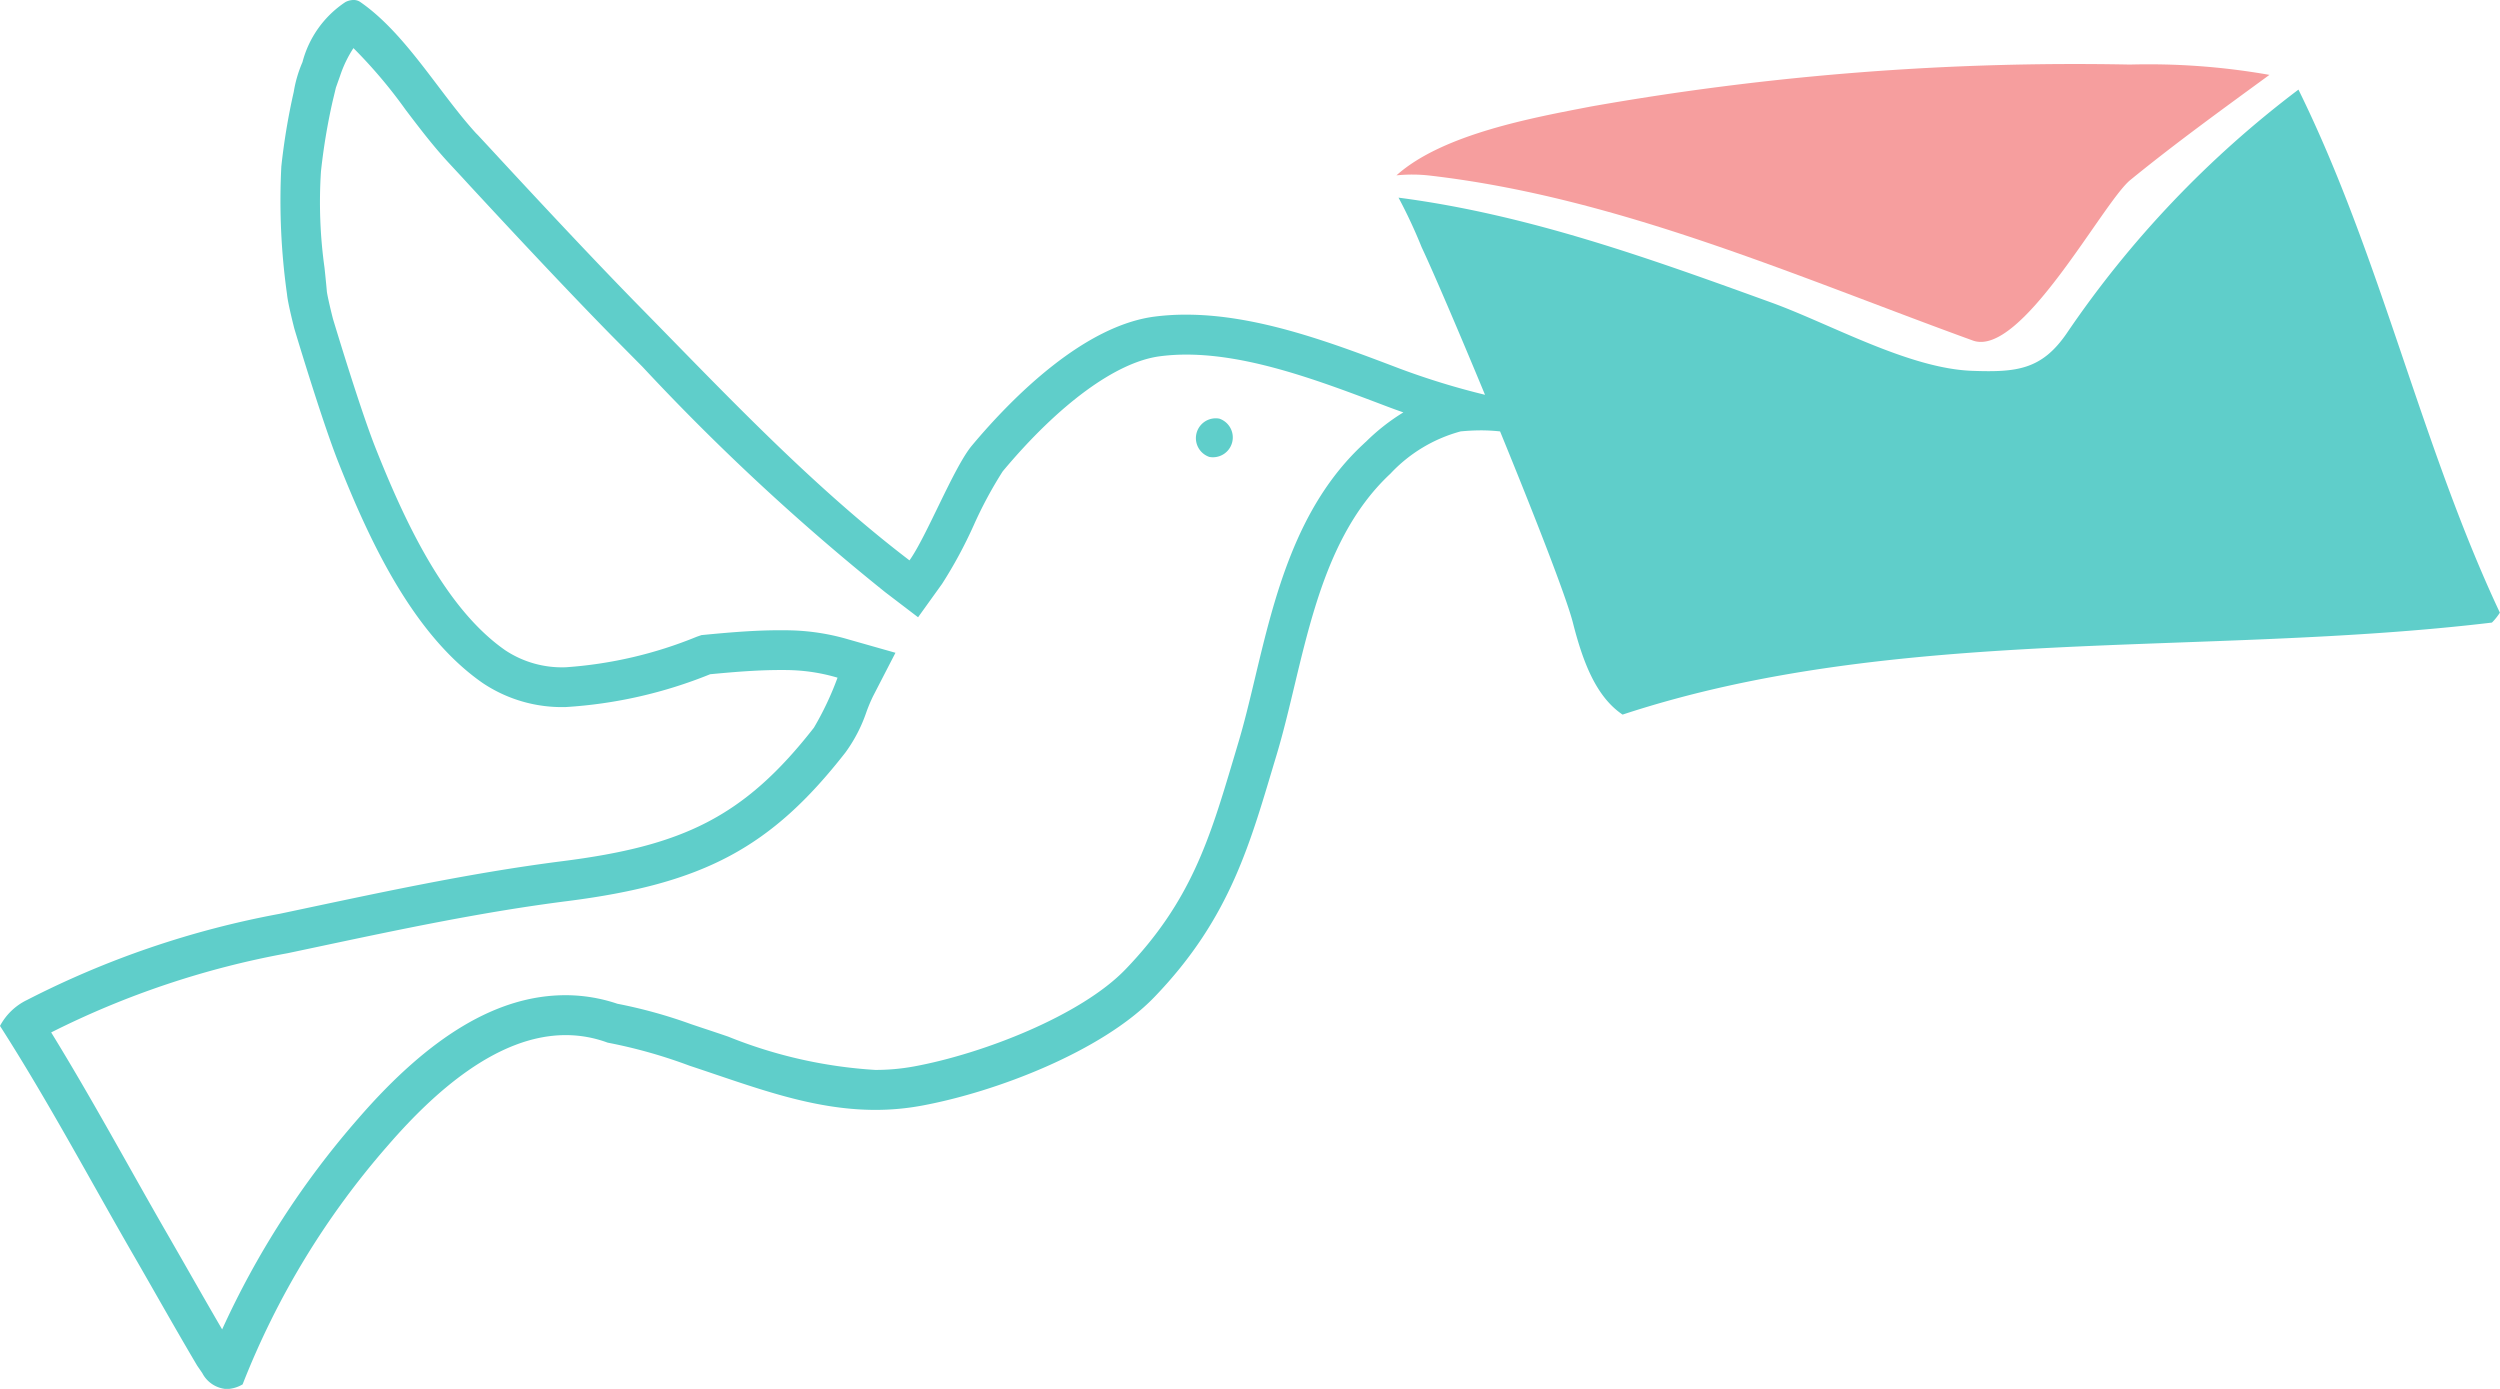
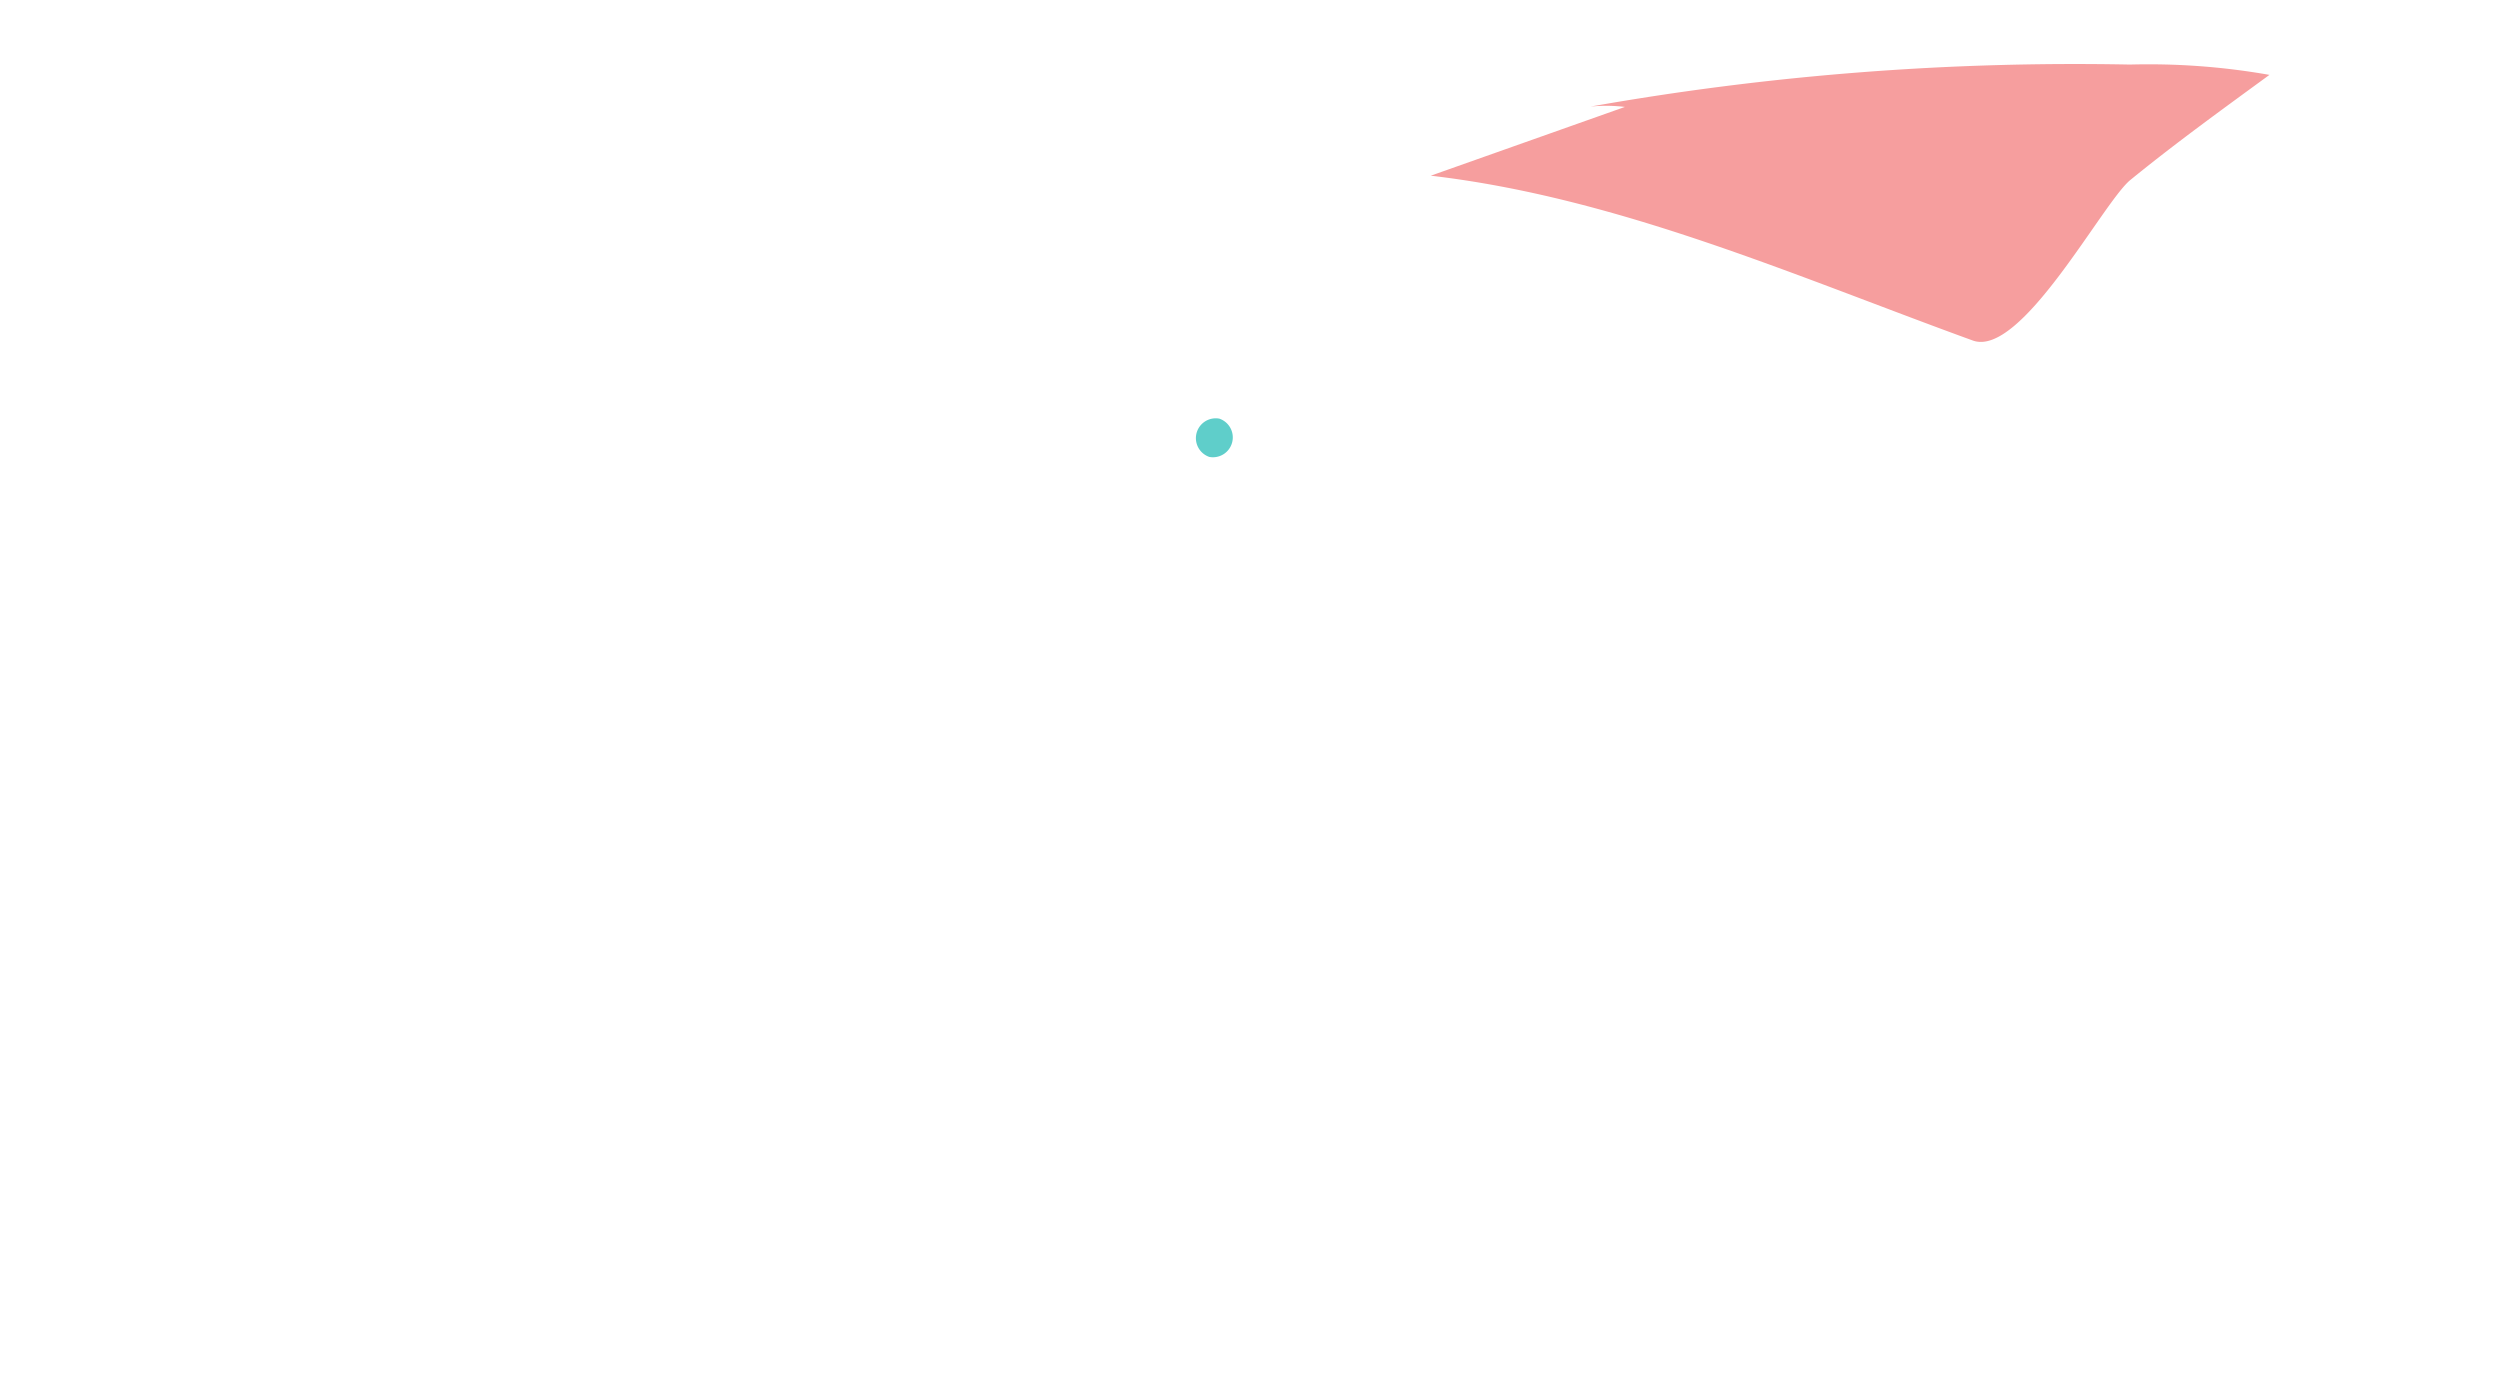
<svg xmlns="http://www.w3.org/2000/svg" width="126" height="70" viewBox="0 0 126 70">
  <g id="icon_midasi_contact" transform="translate(167.387 -6648.001)">
    <path id="パス_5681" data-name="パス 5681" d="M194.066,30.1a1,1,0,0,0-.5,1.931,1,1,0,0,0,.5-1.931" transform="translate(-300 6639)" fill="#5fceca" />
-     <path id="パス_5682" data-name="パス 5682" d="M222.462,4.512A51.865,51.865,0,0,0,210.776,16.8c-1.257,1.831-2.508,1.974-4.767,1.891-3.191-.115-7.134-2.356-10.1-3.434-6.159-2.233-12.28-4.444-18.81-5.294a25.6,25.6,0,0,1,1.166,2.5c.593,1.262,1.857,4.214,3.193,7.436a37.728,37.728,0,0,1-4.286-1.315c-3.3-1.253-7.126-2.724-10.771-2.724a12.3,12.3,0,0,0-1.615.1c-3.505.467-7.046,3.937-9.191,6.5-.91,1.09-2.29,4.594-3.144,5.784-4.92-3.752-9.27-8.379-13.55-12.737-2.413-2.457-5.344-5.61-7.1-7.506-.275-.3-.825-.892-1.1-1.188l-.1-.1C128.724,4.65,127.06,1.684,124.768.1a.582.582,0,0,0-.333-.1.933.933,0,0,0-.415.106,5.209,5.209,0,0,0-2.162,3.026h0a6.276,6.276,0,0,0-.44,1.5,32.819,32.819,0,0,0-.626,3.76,33.86,33.86,0,0,0,.289,6.457c.038.439.367,1.716.367,1.716s1.371,4.594,2.222,6.743c1.533,3.865,3.729,8.657,7.267,11.115a7.171,7.171,0,0,0,4.2,1.213,23.128,23.128,0,0,0,7.269-1.654c1.178-.111,2.354-.212,3.546-.212.2,0,.4,0,.6.009a9.3,9.3,0,0,1,2.273.377,15.41,15.41,0,0,1-1.19,2.519c-3.536,4.532-6.64,5.962-12.676,6.729-4.832.615-9.5,1.65-14.262,2.655A46.248,46.248,0,0,0,107.976,50.4a3.038,3.038,0,0,0-1.363,1.307c2.407,3.753,4.583,7.842,6.764,11.616,1.006,1.741,2.059,3.623,3.17,5.5.087.13.178.256.264.386a1.49,1.49,0,0,0,1.23.8,1.678,1.678,0,0,0,.8-.236A40.96,40.96,0,0,1,126.191,57.7c2.255-2.6,5.463-5.529,8.933-5.529a6.075,6.075,0,0,1,2.114.379,25.6,25.6,0,0,1,4.128,1.163c3.179,1.049,6.138,2.226,9.367,2.226a12.731,12.731,0,0,0,2.313-.209c3.811-.7,9.128-2.763,11.739-5.468,3.889-4.033,4.854-7.853,6.158-12.18,1.4-4.636,1.9-10.619,5.746-14.207a7.541,7.541,0,0,1,3.541-2.132c.378-.036.725-.052,1.048-.052a9.266,9.266,0,0,1,.939.053c1.711,4.178,3.351,8.371,3.674,9.656.513,2.018,1.185,3.732,2.5,4.617,13.783-4.541,29.211-2.893,43.815-4.638a2.884,2.884,0,0,0,.4-.5c-3.993-8.5-5.986-17.908-10.151-26.362m-47.016,17.76-.131.124c-3.382,3.152-4.472,7.715-5.435,11.739-.284,1.192-.554,2.319-.869,3.361l-.238.8c-1.19,3.985-2.13,7.133-5.438,10.565-2.23,2.309-7.155,4.241-10.653,4.884a10.706,10.706,0,0,1-1.948.175,23.627,23.627,0,0,1-7.415-1.679q-.656-.224-1.32-.443l-.551-.185a24.871,24.871,0,0,0-3.713-1.028,8.168,8.168,0,0,0-2.61-.431c-3.411,0-6.832,2.036-10.458,6.226a43.562,43.562,0,0,0-6.851,10.618c-.54-.927-1.069-1.85-1.584-2.752q-.563-.986-1.107-1.932c-.654-1.132-1.308-2.292-1.967-3.463-1.272-2.258-2.579-4.579-3.959-6.821a44.053,44.053,0,0,1,11.92-3.993l1.459-.309c4.312-.914,8.385-1.776,12.64-2.317,6.865-.875,10.27-2.694,14.013-7.491a7.619,7.619,0,0,0,1.058-2.044,8.024,8.024,0,0,1,.333-.791l1.129-2.189-2.369-.673a11.271,11.271,0,0,0-2.764-.453c-.222-.007-.443-.01-.664-.01-1.292,0-2.554.109-3.734.221l-.245.024-.233.08a21.274,21.274,0,0,1-6.6,1.541,5.168,5.168,0,0,1-3.052-.853c-3.056-2.122-5.1-6.566-6.543-10.2-.806-2.036-2.142-6.5-2.144-6.5-.145-.565-.291-1.218-.309-1.381-.03-.351-.071-.753-.117-1.189a23.96,23.96,0,0,1-.181-4.861,31.139,31.139,0,0,1,.585-3.528l.168-.7.213-.6a5.934,5.934,0,0,1,.672-1.393,24.826,24.826,0,0,1,2.634,3.114c.654.862,1.331,1.754,2.093,2.587l.065.071,0,0,.694.748.4.436c1.928,2.083,4.766,5.132,7.14,7.549L139,18.493a115.227,115.227,0,0,0,12.233,11.359l1.651,1.259,1.211-1.686a22.673,22.673,0,0,0,1.592-2.947,20.988,20.988,0,0,1,1.461-2.719c2.834-3.393,5.718-5.506,7.909-5.8a10.226,10.226,0,0,1,1.35-.086c3.214,0,6.76,1.344,9.888,2.529l.168.064c.289.11.583.217.879.32a10.331,10.331,0,0,0-1.891,1.484" transform="translate(-274 6648)" fill="#5fceca" />
-     <path id="パス_5683" data-name="パス 5683" d="M208.724,9.856c9.481,1.105,18.427,5.078,27.321,8.308,2.44.883,6.543-6.946,7.934-8.089,2.271-1.853,4.645-3.567,7.014-5.3a34.953,34.953,0,0,0-7.027-.52,140.036,140.036,0,0,0-27.19,2.118c-2.873.556-7.449,1.377-9.782,3.466a7.872,7.872,0,0,1,1.732.017" transform="translate(-304 6647)" fill="#f69e9e" />
+     <path id="パス_5683" data-name="パス 5683" d="M208.724,9.856c9.481,1.105,18.427,5.078,27.321,8.308,2.44.883,6.543-6.946,7.934-8.089,2.271-1.853,4.645-3.567,7.014-5.3a34.953,34.953,0,0,0-7.027-.52,140.036,140.036,0,0,0-27.19,2.118a7.872,7.872,0,0,1,1.732.017" transform="translate(-304 6647)" fill="#f69e9e" />
  </g>
</svg>